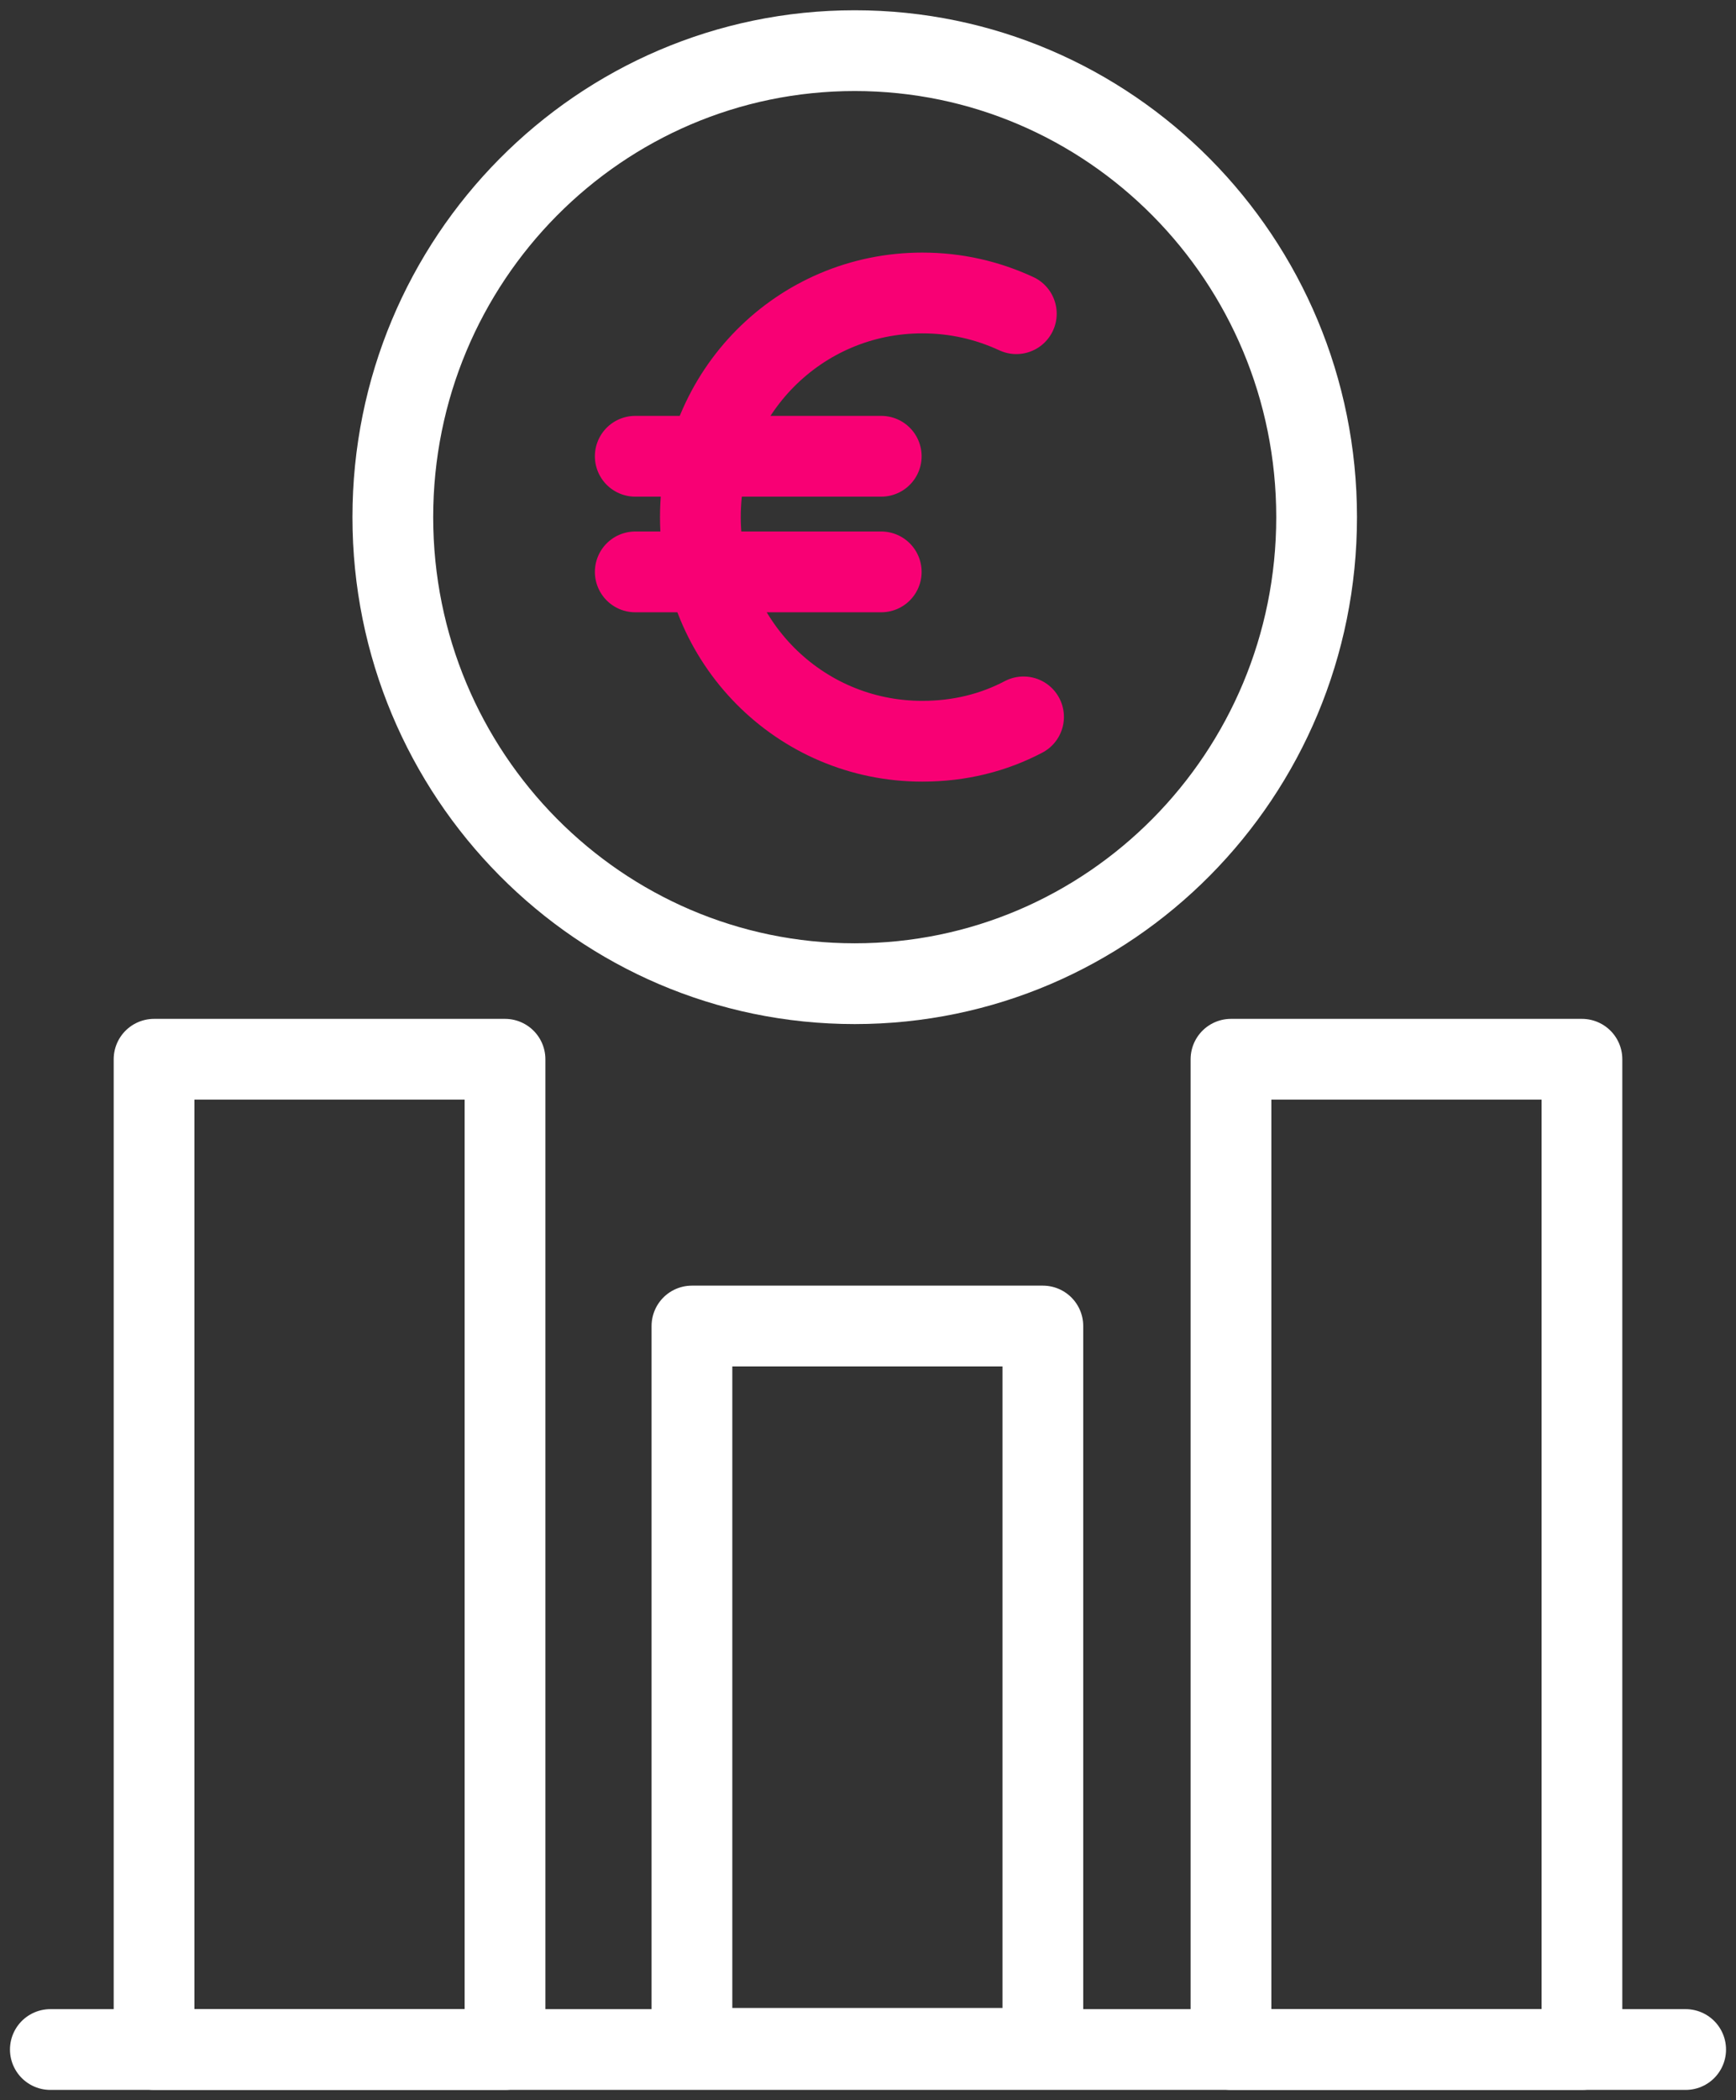
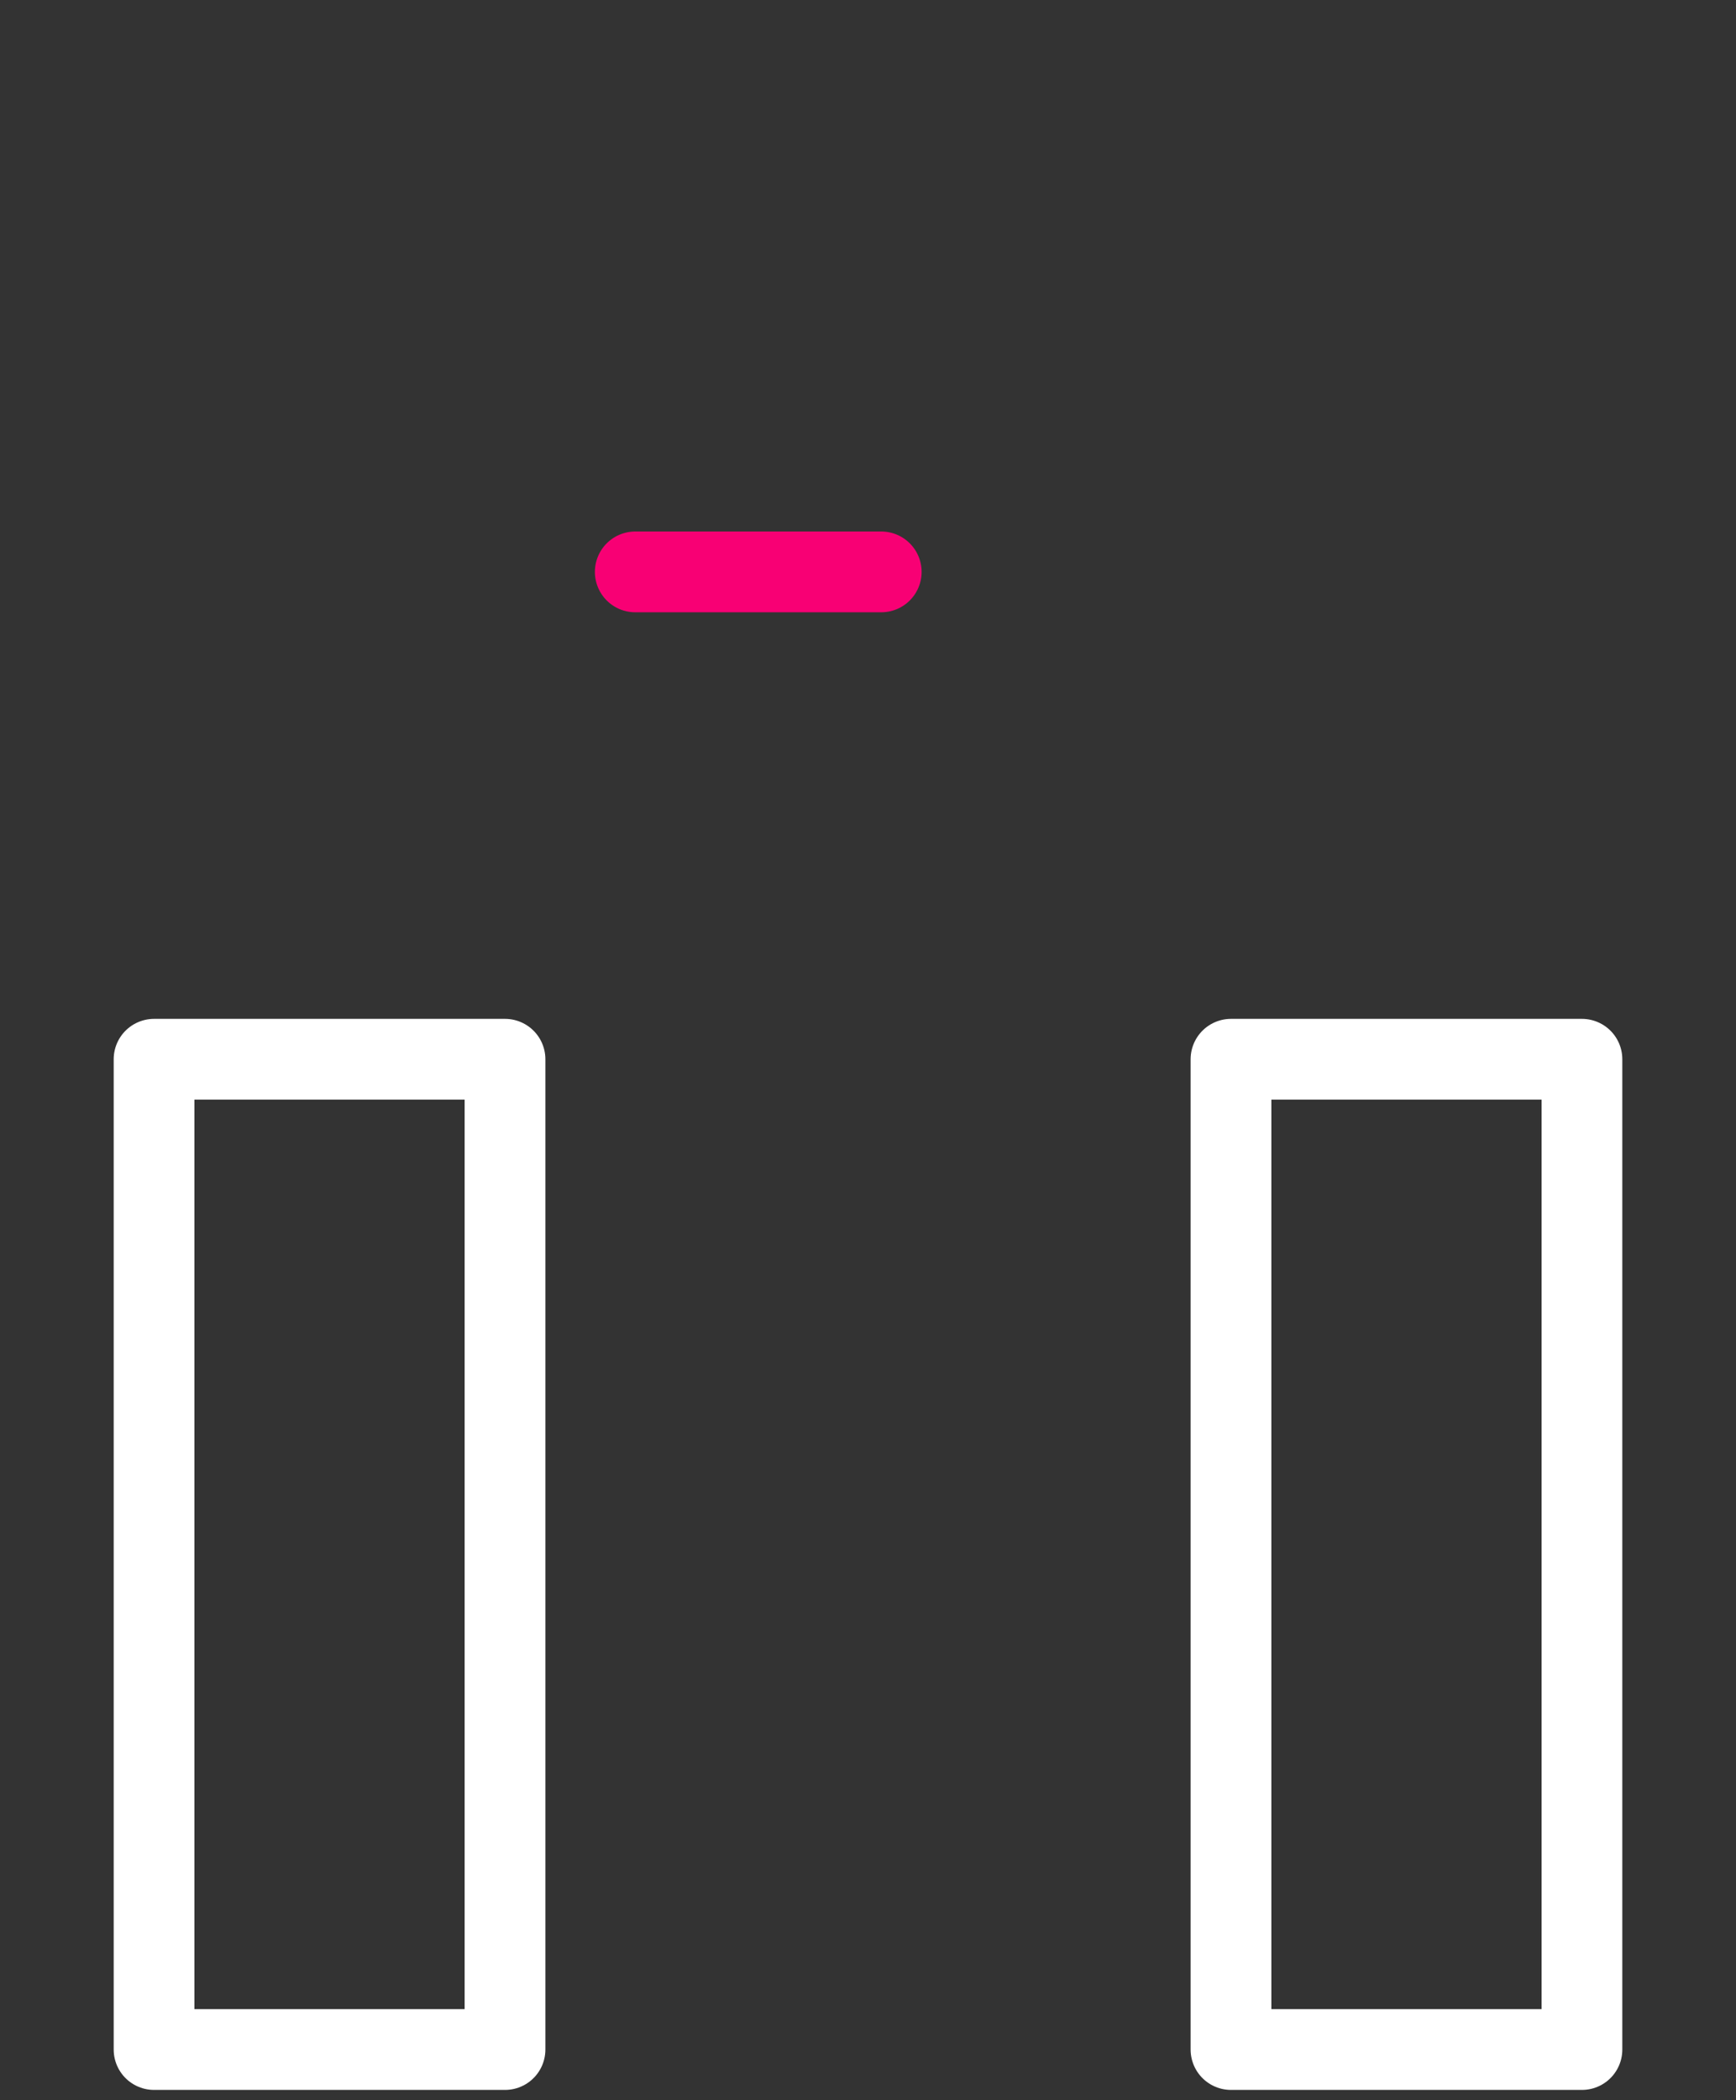
<svg xmlns="http://www.w3.org/2000/svg" width="43" height="52" viewBox="0 0 43 52" fill="none">
  <rect x="0" y="0" width="43" height="52" fill="#333333" stroke="none" />
  <path d="M12.509 26.227H3.816V50.746H12.509V26.227Z" stroke="white" stroke-width="2" stroke-linecap="round" stroke-linejoin="round" />
  <path d="M39.184 26.227H30.491V50.746H39.184V26.227Z" stroke="white" stroke-width="2" stroke-linecap="round" stroke-linejoin="round" />
-   <path d="M25.831 32.832H17.139V50.717H25.831V32.832Z" stroke="white" stroke-width="2" stroke-linecap="round" stroke-linejoin="round" />
-   <path d="M1.247 50.746H41.753" stroke="white" stroke-width="2" stroke-linecap="round" stroke-linejoin="round" />
-   <path d="M25.353 17.75C24.607 18.142 23.77 18.353 22.844 18.353C19.797 18.353 17.348 15.88 17.348 12.803C17.348 9.727 19.797 7.254 22.844 7.254C23.68 7.254 24.457 7.435 25.174 7.767" stroke="#F80074" stroke-width="2" stroke-linecap="round" stroke-linejoin="round" />
-   <path d="M21.828 11.297H15.735" stroke="#F80074" stroke-width="2" stroke-linecap="round" stroke-linejoin="round" />
  <path d="M21.828 14.16H15.735" stroke="#F80074" stroke-width="2" stroke-linecap="round" stroke-linejoin="round" />
-   <path d="M21.171 24.356C27.49 24.356 32.612 19.185 32.612 12.805C32.612 6.426 27.49 1.254 21.171 1.254C14.853 1.254 9.73 6.426 9.73 12.805C9.73 19.185 14.853 24.356 21.171 24.356Z" stroke="white" stroke-width="2" stroke-linecap="round" stroke-linejoin="round" />
</svg>